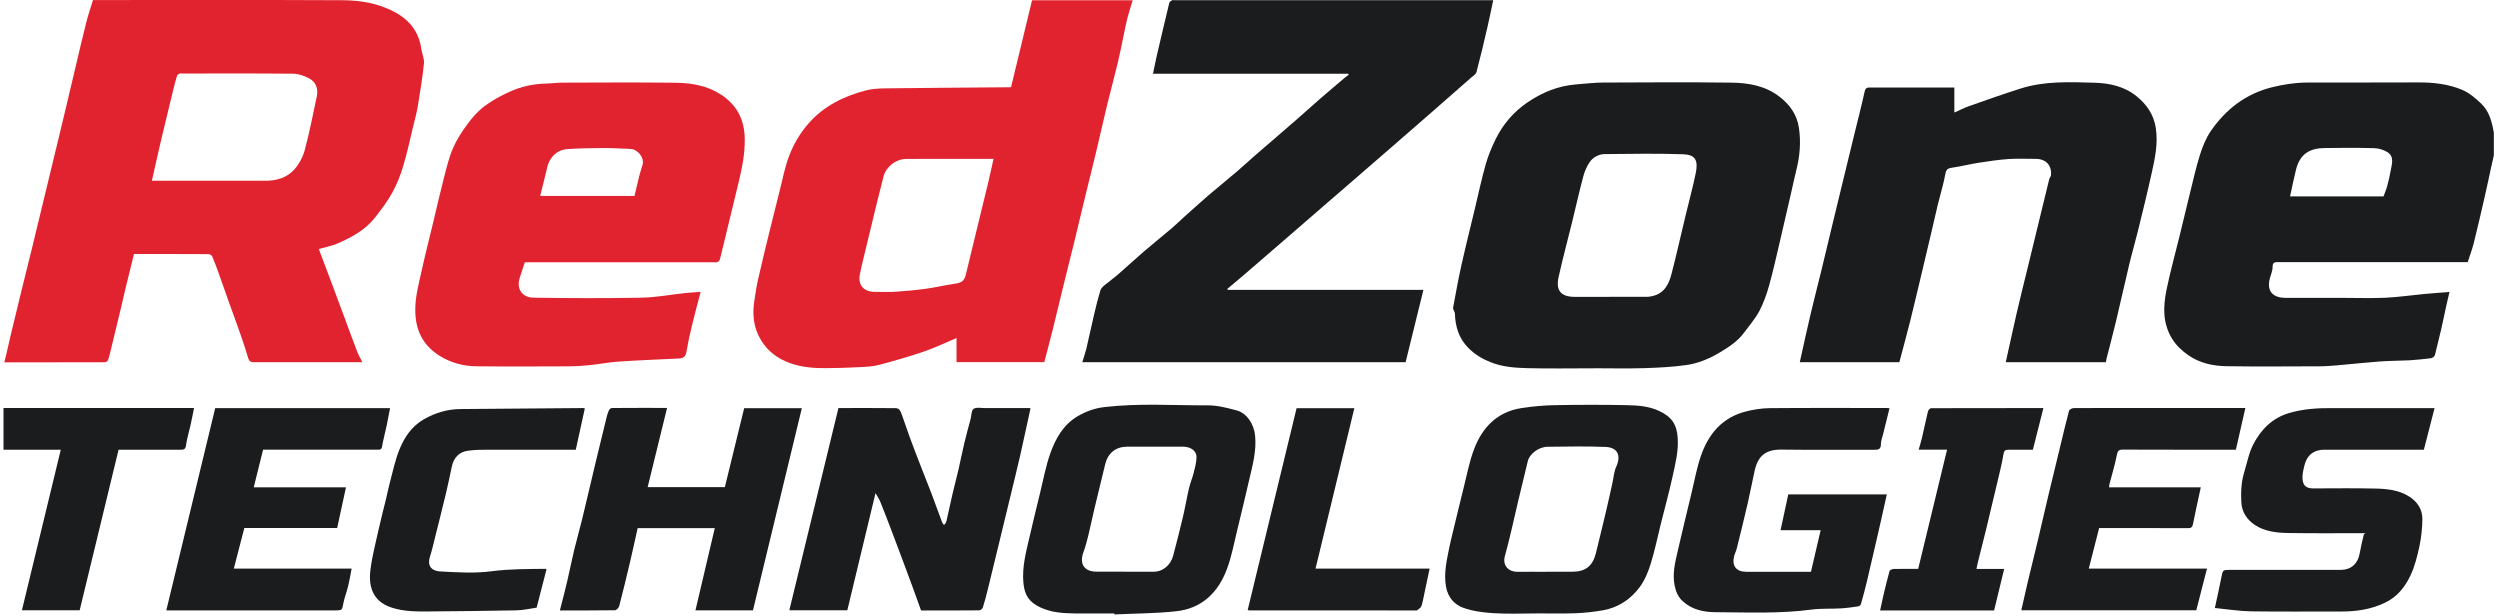
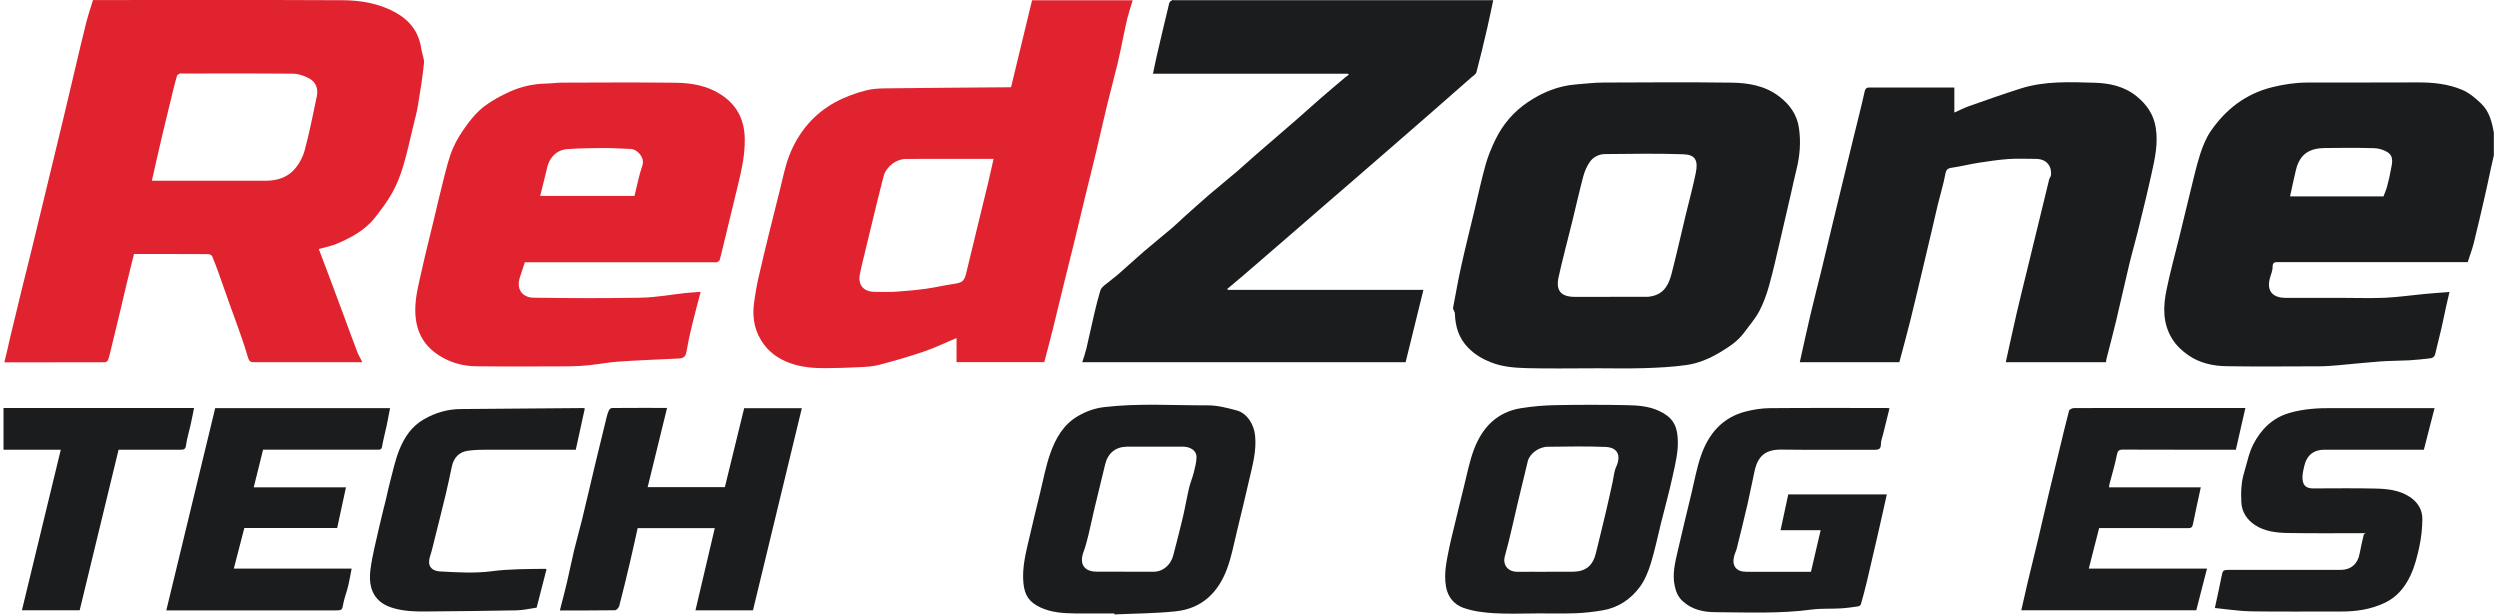
<svg xmlns="http://www.w3.org/2000/svg" width="203" height="50" viewBox="0 0 203 50" fill="none">
  <g clip-path="url(#clip0_17_119)">
    <path d="M0.285 33.13H15.757C15.657 33.624 15.569 34.087 15.465 34.547C15.346 35.091 15.174 35.628 15.101 36.18C15.055 36.516 14.875 36.516 14.649 36.516C13.448 36.516 12.248 36.516 11.048 36.516H9.629C8.575 40.864 7.524 45.193 6.47 49.552H1.78C2.831 45.216 3.878 40.887 4.936 36.516H0.285V33.13Z" fill="#1A1C1D" />
    <path d="M10.875 20.639C10.668 21.48 10.465 22.288 10.269 23.098C10.112 23.755 9.966 24.419 9.805 25.075C9.514 26.292 9.219 27.504 8.923 28.72C8.877 28.91 8.831 29.103 8.751 29.276C8.716 29.35 8.586 29.415 8.502 29.415C5.798 29.423 3.091 29.423 0.35 29.423C0.419 29.141 0.484 28.898 0.541 28.651C0.645 28.207 0.737 27.759 0.844 27.319C1.136 26.102 1.427 24.89 1.726 23.674C2.014 22.5 2.313 21.326 2.6 20.148C2.9 18.936 3.187 17.72 3.482 16.503C3.778 15.287 4.069 14.075 4.364 12.858C4.66 11.642 4.955 10.429 5.242 9.213C5.538 7.974 5.829 6.73 6.124 5.487C6.416 4.259 6.699 3.027 7.01 1.803C7.163 1.201 7.367 0.614 7.551 0.004H7.93C14.572 0.004 21.209 -0.015 27.85 0.019C29.292 0.027 30.726 0.27 32.033 0.969C33.237 1.614 34.012 2.568 34.208 3.962C34.261 4.359 34.465 4.765 34.426 5.147C34.307 6.306 34.12 7.456 33.928 8.607C33.84 9.147 33.694 9.676 33.563 10.205C33.299 11.294 33.069 12.391 32.747 13.46C32.524 14.206 32.241 14.947 31.865 15.623C31.466 16.349 30.956 17.017 30.446 17.673C29.652 18.685 28.548 19.272 27.405 19.77C26.938 19.974 26.424 20.067 25.887 20.222C26.232 21.133 26.57 22.021 26.903 22.913C27.287 23.936 27.666 24.959 28.046 25.983C28.368 26.848 28.678 27.716 29.012 28.578C29.119 28.855 29.277 29.11 29.426 29.412C26.439 29.412 23.521 29.412 20.599 29.412C20.358 29.412 20.227 29.323 20.154 29.079C19.974 28.469 19.779 27.863 19.568 27.265C19.257 26.369 18.927 25.477 18.605 24.585C18.333 23.824 18.072 23.064 17.8 22.303C17.62 21.801 17.436 21.299 17.229 20.809C17.19 20.724 17.033 20.635 16.933 20.635C14.921 20.623 12.907 20.627 10.867 20.627L10.875 20.639ZM12.336 14.677H12.731C15.676 14.677 18.621 14.673 21.566 14.677C22.436 14.677 23.253 14.445 23.839 13.823C24.253 13.387 24.583 12.789 24.74 12.206C25.131 10.761 25.412 9.29 25.726 7.827C25.856 7.213 25.653 6.657 25.101 6.363C24.714 6.159 24.253 5.989 23.824 5.985C20.826 5.954 17.827 5.97 14.828 5.97C14.748 5.97 14.66 5.946 14.591 5.977C14.506 6.012 14.395 6.078 14.372 6.155C14.249 6.564 14.142 6.981 14.042 7.398C13.747 8.611 13.448 9.823 13.16 11.04C12.877 12.24 12.612 13.445 12.332 14.673L12.336 14.677Z" fill="#E1222F" />
    <path d="M82.096 7.089C82.668 4.726 83.235 2.378 83.802 0.023H91.974C91.82 0.529 91.671 0.996 91.544 1.467C91.433 1.896 91.353 2.332 91.26 2.764C91.099 3.529 90.954 4.301 90.773 5.058C90.497 6.209 90.183 7.352 89.903 8.502C89.596 9.769 89.316 11.039 89.013 12.306C88.73 13.495 88.427 14.681 88.139 15.87C87.84 17.098 87.556 18.326 87.254 19.553C86.966 20.727 86.667 21.901 86.379 23.079C86.08 24.291 85.796 25.508 85.493 26.72C85.271 27.612 85.029 28.504 84.796 29.407H77.671V27.446C76.774 27.824 75.923 28.238 75.037 28.539C73.829 28.952 72.598 29.307 71.364 29.631C70.85 29.767 70.302 29.786 69.769 29.813C68.867 29.859 67.966 29.89 67.065 29.894C66.068 29.902 65.067 29.821 64.132 29.477C63.169 29.126 62.36 28.554 61.797 27.623C61.172 26.596 61.08 25.527 61.256 24.392C61.348 23.785 61.444 23.175 61.582 22.577C61.862 21.345 62.161 20.117 62.46 18.893C62.748 17.719 63.039 16.542 63.338 15.372C63.572 14.453 63.748 13.507 64.09 12.626C64.454 11.688 64.964 10.811 65.643 10.035C66.897 8.607 68.503 7.815 70.29 7.348C70.804 7.213 71.352 7.182 71.889 7.174C75.244 7.135 78.595 7.112 81.951 7.085C82.004 7.085 82.054 7.078 82.104 7.074L82.096 7.089ZM80.681 12.9C78.289 12.9 75.942 12.893 73.595 12.904C72.744 12.908 71.946 13.537 71.739 14.341C71.575 14.982 71.41 15.627 71.252 16.271C70.957 17.484 70.662 18.7 70.371 19.913C70.183 20.696 69.979 21.48 69.822 22.268C69.646 23.144 70.129 23.697 71.026 23.697C71.586 23.697 72.146 23.727 72.706 23.689C73.53 23.635 74.351 23.561 75.167 23.45C75.927 23.345 76.674 23.168 77.43 23.056C78.124 22.955 78.292 22.843 78.454 22.191C78.753 20.978 79.04 19.762 79.335 18.549C79.627 17.349 79.926 16.148 80.213 14.947C80.374 14.275 80.52 13.599 80.677 12.896L80.681 12.9Z" fill="#E1222F" />
    <path d="M99.696 23.535H115.582C115.095 25.512 114.616 27.454 114.137 29.408H87.882C87.997 29.026 88.128 28.666 88.216 28.3C88.438 27.354 88.638 26.4 88.86 25.454C89.01 24.825 89.163 24.199 89.351 23.581C89.401 23.419 89.554 23.276 89.688 23.16C90.045 22.859 90.428 22.593 90.781 22.288C91.487 21.678 92.169 21.037 92.875 20.43C93.63 19.782 94.405 19.16 95.164 18.519C95.486 18.245 95.785 17.944 96.1 17.662C96.778 17.056 97.449 16.445 98.139 15.851C98.906 15.194 99.692 14.565 100.459 13.909C100.931 13.507 101.38 13.082 101.847 12.677C102.959 11.711 104.079 10.758 105.187 9.792C105.862 9.206 106.525 8.599 107.2 8.012C107.871 7.429 108.558 6.854 109.236 6.279C109.324 6.205 109.42 6.14 109.516 6.07L109.463 5.985H93.623C93.73 5.479 93.818 5.012 93.925 4.553C94.259 3.112 94.596 1.676 94.945 0.24C94.965 0.151 95.079 0.077 95.164 0.023C95.21 -0.008 95.294 0.016 95.359 0.016C103.891 0.016 112.427 0.016 120.958 0.016H121.25C121.092 0.757 120.947 1.479 120.782 2.197C120.498 3.421 120.21 4.645 119.888 5.858C119.842 6.028 119.62 6.159 119.47 6.29C118.443 7.194 117.415 8.097 116.384 8.997C115.195 10.036 114.006 11.071 112.814 12.105C112.25 12.596 111.683 13.086 111.115 13.577C110.54 14.075 109.969 14.573 109.393 15.071C108.837 15.55 108.282 16.029 107.729 16.507C106.579 17.503 105.429 18.504 104.275 19.5C103.151 20.473 102.028 21.442 100.904 22.411C100.49 22.767 100.072 23.11 99.654 23.462C99.669 23.488 99.685 23.515 99.7 23.543L99.696 23.535Z" fill="#1A1C1D" />
    <path d="M129.386 29.906C127.588 29.906 125.786 29.941 123.987 29.894C123.006 29.867 122.013 29.794 121.077 29.427C120.375 29.153 119.758 28.79 119.213 28.234C118.439 27.442 118.174 26.508 118.136 25.45C118.132 25.338 118.055 25.234 118.013 25.122C118.002 25.087 117.979 25.048 117.986 25.014C118.201 23.89 118.393 22.762 118.642 21.65C118.987 20.094 119.374 18.55 119.746 17.001C120.038 15.781 120.299 14.549 120.64 13.341C120.835 12.65 121.119 11.974 121.434 11.325C122.039 10.082 122.929 9.051 124.072 8.286C125.233 7.506 126.518 6.974 127.937 6.858C128.684 6.8 129.428 6.707 130.176 6.703C133.654 6.688 137.136 6.665 140.613 6.711C141.975 6.73 143.328 6.962 144.463 7.827C145.311 8.472 145.913 9.286 146.074 10.387C146.242 11.541 146.15 12.669 145.867 13.793C145.706 14.422 145.579 15.059 145.433 15.688C145.138 16.963 144.847 18.241 144.548 19.515C144.26 20.739 143.992 21.967 143.654 23.176C143.455 23.894 143.198 24.612 142.853 25.268C142.523 25.89 142.044 26.431 141.626 27.002C141.097 27.724 140.364 28.191 139.613 28.639C138.773 29.137 137.876 29.512 136.925 29.643C135.782 29.802 134.624 29.86 133.47 29.894C132.112 29.937 130.751 29.902 129.39 29.902L129.386 29.906ZM130.751 24.102C131.764 24.102 132.776 24.102 133.792 24.102C133.918 24.102 134.045 24.064 134.172 24.041C135.161 23.828 135.521 23.048 135.74 22.195C136.142 20.639 136.491 19.071 136.867 17.511C137.143 16.353 137.461 15.202 137.699 14.036C137.902 13.032 137.665 12.561 136.691 12.526C134.574 12.453 132.454 12.491 130.333 12.511C129.842 12.514 129.378 12.742 129.095 13.144C128.849 13.495 128.669 13.92 128.558 14.337C128.236 15.55 127.964 16.777 127.664 17.998C127.296 19.496 126.894 20.982 126.56 22.488C126.326 23.538 126.687 24.102 127.875 24.106C128.834 24.11 129.796 24.106 130.755 24.106L130.751 24.102Z" fill="#1A1C1D" />
    <path d="M200.373 21.284H199.993C195.009 21.284 190.02 21.284 185.035 21.284C184.744 21.284 184.525 21.268 184.533 21.689C184.537 21.99 184.391 22.291 184.314 22.593C184.023 23.697 184.613 24.183 185.587 24.187C187.133 24.195 188.682 24.187 190.227 24.187C191.389 24.187 192.551 24.23 193.705 24.176C194.763 24.125 195.814 23.971 196.868 23.871C197.52 23.809 198.172 23.766 198.897 23.709C198.805 24.102 198.716 24.469 198.636 24.84C198.498 25.462 198.375 26.087 198.233 26.705C198.076 27.384 197.896 28.06 197.739 28.744C197.685 28.983 197.524 29.076 197.313 29.099C196.753 29.161 196.193 29.226 195.634 29.257C194.84 29.3 194.046 29.292 193.252 29.35C192.102 29.435 190.959 29.562 189.809 29.663C189.311 29.705 188.808 29.744 188.31 29.744C185.802 29.751 183.298 29.775 180.79 29.736C179.702 29.721 178.624 29.485 177.704 28.852C177.186 28.493 176.722 28.072 176.369 27.496C175.595 26.226 175.645 24.886 175.921 23.535C176.212 22.114 176.599 20.716 176.945 19.307C177.24 18.098 177.527 16.889 177.826 15.681C178.087 14.638 178.313 13.588 178.639 12.565C178.854 11.893 179.126 11.206 179.525 10.63C180.744 8.862 182.359 7.618 184.483 7.086C185.426 6.85 186.377 6.707 187.34 6.703C190.327 6.692 193.314 6.711 196.301 6.692C197.551 6.684 198.785 6.811 199.936 7.298C200.503 7.537 201.013 7.974 201.47 8.41C202.137 9.047 202.348 9.904 202.505 10.804C202.57 11.182 202.666 11.561 202.62 11.928C202.547 12.503 202.39 13.071 202.267 13.642C202.098 14.43 201.934 15.217 201.753 16.001C201.466 17.252 201.178 18.503 200.868 19.747C200.741 20.249 200.557 20.731 200.377 21.288L200.373 21.284ZM185.952 15.947H193.54C193.644 15.665 193.759 15.414 193.828 15.152C193.946 14.716 194.054 14.271 194.13 13.827C194.222 13.306 194.43 12.715 193.862 12.356C193.551 12.159 193.145 12.04 192.777 12.032C191.446 11.993 190.112 12.001 188.778 12.02C187.608 12.036 186.765 12.437 186.431 13.793C186.258 14.495 186.116 15.21 185.952 15.947Z" fill="#1A1C1D" />
    <path d="M42.62 21.283C42.475 21.727 42.344 22.121 42.214 22.519C41.896 23.488 42.425 24.156 43.311 24.172C46.229 24.214 49.151 24.226 52.069 24.172C53.28 24.148 54.488 23.921 55.696 23.789C56.072 23.751 56.451 23.731 56.892 23.701C56.647 24.643 56.401 25.531 56.187 26.427C56.014 27.137 55.861 27.851 55.738 28.57C55.677 28.94 55.496 29.091 55.144 29.11C53.522 29.187 51.9 29.249 50.278 29.357C49.457 29.411 48.648 29.57 47.828 29.655C47.291 29.712 46.746 29.743 46.209 29.747C43.702 29.755 41.198 29.77 38.69 29.743C37.617 29.732 36.593 29.462 35.665 28.871C34.338 28.029 33.74 26.813 33.721 25.249C33.705 24.114 34.005 23.04 34.246 21.951C34.53 20.654 34.86 19.368 35.17 18.078C35.465 16.851 35.742 15.619 36.06 14.395C36.267 13.592 36.462 12.769 36.792 12.012C37.091 11.321 37.521 10.669 37.969 10.062C38.364 9.529 38.821 9.008 39.35 8.614C39.975 8.147 40.68 7.765 41.394 7.444C42.333 7.02 43.337 6.803 44.38 6.784C44.802 6.776 45.22 6.711 45.642 6.711C48.71 6.703 51.777 6.68 54.841 6.718C56.129 6.734 57.402 6.942 58.53 7.672C59.833 8.514 60.447 9.703 60.474 11.267C60.493 12.472 60.259 13.623 59.983 14.773C59.691 15.989 59.396 17.202 59.101 18.418C58.886 19.302 58.679 20.191 58.453 21.075C58.43 21.16 58.319 21.252 58.23 21.287C58.139 21.322 58.02 21.295 57.912 21.295C52.954 21.295 47.992 21.295 43.035 21.295H42.628L42.62 21.283ZM51.52 15.908C51.727 15.094 51.885 14.244 52.161 13.433C52.375 12.8 51.762 12.109 51.191 12.093C50.493 12.074 49.791 12.016 49.093 12.02C48.088 12.024 47.08 12.039 46.075 12.105C45.401 12.151 44.883 12.53 44.584 13.144C44.45 13.418 44.404 13.738 44.327 14.04C44.173 14.642 44.028 15.244 43.863 15.908H51.524H51.52Z" fill="#E1222F" />
    <path d="M171.009 29.412H162.868C163.16 28.091 163.447 26.767 163.75 25.446C164.03 24.234 164.333 23.029 164.628 21.82C164.924 20.612 165.215 19.403 165.51 18.195C165.806 16.986 166.097 15.777 166.392 14.569C166.423 14.445 166.534 14.333 166.542 14.214C166.607 13.411 166.12 12.901 165.303 12.901C164.571 12.901 163.835 12.862 163.106 12.912C162.289 12.97 161.476 13.09 160.664 13.217C159.935 13.329 159.218 13.515 158.489 13.619C158.148 13.669 158.025 13.774 157.96 14.14C157.807 14.978 157.55 15.797 157.347 16.627C157.19 17.268 157.052 17.917 156.898 18.561C156.595 19.847 156.292 21.133 155.986 22.419C155.694 23.643 155.407 24.863 155.104 26.083C154.828 27.188 154.525 28.284 154.226 29.412H146.143C146.434 28.103 146.718 26.782 147.028 25.473C147.304 24.299 147.611 23.137 147.895 21.967C148.194 20.735 148.485 19.5 148.784 18.264C149.076 17.056 149.371 15.847 149.663 14.638C149.958 13.43 150.249 12.221 150.545 11.013C150.836 9.82 151.147 8.626 151.411 7.426C151.48 7.105 151.653 7.105 151.875 7.105C152.941 7.105 154.007 7.105 155.073 7.105H158.693V9.14C159.114 8.955 159.486 8.758 159.881 8.619C161.273 8.128 162.661 7.638 164.069 7.19C166.036 6.564 168.079 6.661 170.1 6.719C171.312 6.754 172.512 7.016 173.505 7.827C174.306 8.483 174.866 9.275 175.043 10.345C175.257 11.646 174.978 12.885 174.701 14.125C174.356 15.693 173.969 17.253 173.586 18.812C173.367 19.704 173.106 20.585 172.892 21.481C172.527 23.006 172.19 24.539 171.826 26.064C171.58 27.095 171.304 28.122 171.043 29.149C171.02 29.234 171.02 29.323 171.009 29.416V29.412Z" fill="#1A1C1D" />
-     <path d="M83.68 33.145C83.403 34.408 83.139 35.663 82.855 36.914C82.575 38.138 82.272 39.358 81.977 40.578C81.686 41.787 81.39 42.996 81.099 44.204C80.804 45.413 80.516 46.621 80.217 47.83C80.094 48.332 79.964 48.834 79.807 49.324C79.776 49.425 79.623 49.556 79.523 49.56C77.951 49.575 76.379 49.571 74.791 49.571C74.554 48.915 74.327 48.274 74.09 47.629C73.814 46.876 73.534 46.127 73.254 45.378C72.955 44.579 72.656 43.783 72.353 42.984C72.065 42.235 71.781 41.49 71.482 40.748C71.394 40.528 71.252 40.328 71.091 40.042C70.313 43.274 69.561 46.401 68.802 49.556H64.093C65.42 44.084 66.751 38.613 68.081 33.134C69.649 33.134 71.195 33.122 72.74 33.142C73.081 33.145 73.158 33.489 73.254 33.744C73.469 34.312 73.645 34.891 73.856 35.462C74.155 36.273 74.465 37.08 74.78 37.887C75.067 38.632 75.37 39.374 75.654 40.123C75.938 40.872 76.206 41.625 76.486 42.374C76.521 42.471 76.597 42.552 76.655 42.64C76.72 42.544 76.82 42.455 76.843 42.347C77.015 41.613 77.169 40.876 77.337 40.142C77.498 39.447 77.683 38.76 77.844 38.069C78.005 37.374 78.135 36.671 78.304 35.976C78.457 35.323 78.641 34.678 78.81 34.033C78.886 33.744 78.871 33.327 79.055 33.2C79.278 33.049 79.665 33.138 79.983 33.134C81.168 33.134 82.357 33.134 83.541 33.134C83.603 33.134 83.668 33.149 83.68 33.149V33.145Z" fill="#1A1C1D" />
    <path d="M90.482 49.811C89.416 49.811 88.35 49.819 87.284 49.811C86.333 49.799 85.386 49.742 84.5 49.332C83.572 48.904 83.193 48.344 83.101 47.332C82.982 46.077 83.3 44.876 83.58 43.675C83.864 42.451 84.159 41.231 84.458 40.011C84.719 38.941 84.918 37.849 85.283 36.818C85.716 35.601 86.345 34.474 87.526 33.787C88.193 33.397 88.902 33.146 89.662 33.057C92.453 32.725 95.26 32.925 98.059 32.914C98.849 32.91 99.65 33.119 100.421 33.327C101.268 33.555 101.824 34.47 101.913 35.358C102.043 36.629 101.698 37.814 101.422 39.015C101.111 40.366 100.789 41.714 100.459 43.061C100.202 44.104 100.011 45.174 99.639 46.174C98.933 48.093 97.603 49.406 95.517 49.633C93.849 49.819 92.162 49.811 90.486 49.892C90.486 49.869 90.486 49.842 90.486 49.819L90.482 49.811ZM91.264 46.425C92.066 46.425 92.863 46.421 93.665 46.425C94.462 46.428 95.072 45.838 95.26 45.127C95.536 44.077 95.808 43.023 96.057 41.965C96.238 41.193 96.368 40.413 96.548 39.64C96.648 39.216 96.824 38.806 96.932 38.382C97.035 37.968 97.15 37.544 97.158 37.123C97.169 36.613 96.686 36.273 96.069 36.269C94.562 36.269 93.055 36.269 91.552 36.269C90.612 36.269 89.968 36.771 89.742 37.694C89.447 38.903 89.151 40.108 88.864 41.316C88.695 42.023 88.553 42.737 88.381 43.44C88.266 43.903 88.147 44.37 87.982 44.815C87.618 45.799 88.032 46.421 89.071 46.421H91.272L91.264 46.425Z" fill="#1A1C1D" />
    <path d="M124.735 49.811C123.589 49.811 122.438 49.865 121.296 49.791C120.464 49.741 119.601 49.633 118.822 49.355C118.09 49.092 117.565 48.502 117.415 47.633C117.223 46.536 117.477 45.494 117.687 44.44C117.776 44.007 117.883 43.578 117.987 43.15C118.278 41.941 118.566 40.733 118.868 39.528C119.125 38.513 119.317 37.47 119.685 36.497C120.36 34.705 121.572 33.439 123.543 33.138C124.448 32.998 125.364 32.914 126.28 32.898C128.213 32.863 130.145 32.859 132.078 32.898C132.968 32.917 133.865 32.971 134.705 33.361C135.782 33.86 136.15 34.489 136.227 35.532C136.311 36.624 136.035 37.675 135.805 38.725C135.529 39.987 135.184 41.239 134.87 42.493C134.601 43.575 134.379 44.667 134.053 45.729C133.846 46.401 133.57 47.096 133.159 47.652C132.419 48.656 131.407 49.34 130.153 49.556C129.421 49.683 128.677 49.768 127.937 49.795C126.871 49.834 125.805 49.807 124.739 49.807L124.735 49.811ZM125.579 46.424H127.695C128.731 46.424 129.333 45.953 129.582 44.934C129.877 43.729 130.176 42.52 130.46 41.312C130.629 40.594 130.782 39.868 130.943 39.15C131.035 38.733 131.062 38.285 131.234 37.906C131.656 36.983 131.349 36.335 130.383 36.292C128.815 36.223 127.239 36.265 125.667 36.277C124.958 36.281 124.206 36.844 124.06 37.435C123.792 38.543 123.523 39.648 123.259 40.756C122.91 42.215 122.607 43.691 122.201 45.135C121.963 45.98 122.569 46.444 123.217 46.432C124.003 46.417 124.789 46.432 125.575 46.432L125.579 46.424Z" fill="#1A1C1D" />
    <path d="M147.051 46.424C147.312 45.301 147.569 44.193 147.837 43.05H144.582C144.797 42.053 145.004 41.1 145.207 40.146H153.209C153.121 40.551 153.037 40.934 152.949 41.32C152.792 42.015 152.638 42.714 152.477 43.409C152.182 44.683 151.89 45.961 151.588 47.235C151.442 47.853 151.273 48.463 151.101 49.073C151.081 49.147 150.959 49.228 150.874 49.239C150.41 49.305 149.943 49.374 149.475 49.401C148.681 49.448 147.88 49.394 147.097 49.498C144.509 49.842 141.909 49.726 139.313 49.71C138.347 49.706 137.385 49.517 136.618 48.799C136.25 48.455 136.085 48.042 135.985 47.567C135.778 46.594 136.02 45.664 136.234 44.733C136.591 43.165 136.974 41.605 137.35 40.042C137.592 39.034 137.776 38.003 138.109 37.03C138.727 35.23 139.858 33.887 141.775 33.408C142.404 33.25 143.06 33.149 143.708 33.142C146.883 33.114 150.054 33.13 153.229 33.13C153.294 33.13 153.359 33.142 153.428 33.149C153.256 33.852 153.083 34.539 152.914 35.23C152.845 35.508 152.73 35.786 152.73 36.065C152.73 36.478 152.535 36.524 152.19 36.524C149.682 36.512 147.174 36.543 144.67 36.508C143.428 36.493 142.764 36.96 142.481 38.208C142.281 39.096 142.116 39.991 141.913 40.876C141.633 42.088 141.334 43.293 141.035 44.501C140.978 44.737 140.859 44.961 140.801 45.2C140.625 45.957 140.993 46.424 141.779 46.428C143.512 46.436 145.245 46.428 147.063 46.428L147.051 46.424Z" fill="#1A1C1D" />
    <path d="M60.428 33.145H65.109C63.783 38.628 62.464 44.092 61.141 49.56H56.471C56.996 47.32 57.517 45.108 58.039 42.887H51.777C51.574 43.791 51.382 44.691 51.171 45.583C50.888 46.791 50.596 48.004 50.282 49.205C50.243 49.343 50.059 49.548 49.941 49.552C48.464 49.575 46.984 49.568 45.462 49.568C45.665 48.764 45.868 48.004 46.049 47.239C46.248 46.394 46.413 45.536 46.616 44.691C46.812 43.872 47.049 43.065 47.249 42.246C47.632 40.671 47.996 39.092 48.372 37.516C48.66 36.308 48.955 35.099 49.254 33.891C49.304 33.69 49.361 33.489 49.45 33.304C49.488 33.223 49.611 33.13 49.699 33.13C51.164 33.118 52.629 33.122 54.166 33.122C53.637 35.281 53.115 37.408 52.59 39.555H58.859C59.377 37.443 59.898 35.308 60.428 33.138V33.145Z" fill="#1A1C1D" />
    <path d="M197.689 33.13C197.394 34.273 197.114 35.377 196.818 36.516H196.377C193.831 36.516 191.285 36.516 188.739 36.516C187.884 36.516 187.309 36.964 187.113 37.818C187.029 38.184 186.929 38.567 186.968 38.933C187.021 39.47 187.305 39.659 187.846 39.659C189.525 39.659 191.205 39.629 192.884 39.671C193.851 39.694 194.828 39.791 195.676 40.35C196.312 40.771 196.703 41.382 196.696 42.146C196.688 42.891 196.611 43.648 196.454 44.374C196.282 45.177 196.075 46 195.726 46.737C195.281 47.683 194.637 48.482 193.628 48.957C192.485 49.494 191.301 49.66 190.066 49.656C187.639 49.648 185.212 49.679 182.788 49.641C181.803 49.625 180.821 49.463 179.847 49.37C180.039 48.471 180.227 47.648 180.388 46.822C180.488 46.305 180.507 46.274 181.036 46.274C182.823 46.274 184.61 46.274 186.396 46.274C187.623 46.274 188.85 46.274 190.077 46.274C190.894 46.274 191.454 45.779 191.6 44.961C191.692 44.436 191.822 43.918 191.941 43.401C191.949 43.37 192.006 43.351 192.083 43.293C189.962 43.293 187.896 43.316 185.829 43.281C184.874 43.266 183.889 43.165 183.076 42.613C182.474 42.208 182.04 41.594 181.998 40.814C181.952 39.98 181.983 39.146 182.232 38.339C182.466 37.574 182.612 36.76 182.976 36.065C183.597 34.867 184.518 33.941 185.86 33.543C187.014 33.199 188.199 33.13 189.391 33.138C192.137 33.149 194.882 33.138 197.689 33.138V33.13Z" fill="#1A1C1D" />
    <path d="M13.502 49.568C14.832 44.065 16.151 38.613 17.474 33.142H31.673C31.581 33.617 31.501 34.072 31.405 34.524C31.278 35.107 31.125 35.686 31.021 36.273C30.975 36.532 30.826 36.513 30.649 36.513C29.288 36.513 27.931 36.513 26.57 36.513C24.837 36.513 23.107 36.513 21.363 36.513C21.109 37.532 20.86 38.536 20.603 39.571H28.092C27.85 40.694 27.616 41.776 27.379 42.872H19.84C19.556 43.969 19.276 45.054 18.985 46.173H28.552C28.456 46.664 28.383 47.116 28.276 47.564C28.165 48.027 27.985 48.475 27.892 48.942C27.774 49.56 27.8 49.564 27.164 49.564C22.793 49.564 18.418 49.564 14.046 49.564H13.498L13.502 49.568Z" fill="#1A1C1D" />
    <path d="M164.13 49.552C164.299 48.811 164.456 48.089 164.628 47.367C164.916 46.158 165.219 44.949 165.506 43.741C165.805 42.482 166.089 41.215 166.392 39.957C166.68 38.748 166.979 37.539 167.27 36.331C167.512 35.339 167.742 34.338 168.006 33.354C168.033 33.253 168.252 33.141 168.382 33.138C170.261 33.122 172.14 33.13 174.023 33.13H182.324C182.067 34.257 181.814 35.369 181.553 36.516H181.139C178.221 36.516 175.3 36.52 172.382 36.508C172.059 36.508 171.956 36.593 171.891 36.933C171.741 37.721 171.5 38.489 171.3 39.266C171.277 39.354 171.27 39.447 171.25 39.574H178.704C178.486 40.59 178.267 41.563 178.072 42.544C178.022 42.799 177.934 42.891 177.669 42.887C175.388 42.876 173.11 42.88 170.829 42.88H170.449C170.169 43.972 169.897 45.05 169.609 46.173H179.207C178.912 47.328 178.624 48.44 178.34 49.552C173.612 49.552 168.885 49.552 164.126 49.552H164.13Z" fill="#1A1C1D" />
    <path d="M47.486 33.169C47.245 34.281 46.999 35.393 46.754 36.516C44.411 36.516 42.095 36.512 39.775 36.516C39.169 36.516 38.556 36.516 37.962 36.605C37.264 36.713 36.838 37.177 36.689 37.883C36.531 38.621 36.382 39.358 36.206 40.088C35.922 41.273 35.623 42.451 35.327 43.633C35.197 44.146 35.086 44.667 34.921 45.169C34.702 45.845 34.921 46.355 35.761 46.401C37.141 46.478 38.552 46.563 39.913 46.386C41.378 46.193 42.831 46.208 44.296 46.189C44.308 46.189 44.319 46.2 44.377 46.224C44.116 47.235 43.855 48.255 43.575 49.34C43.073 49.409 42.509 49.548 41.946 49.56C39.591 49.61 37.241 49.625 34.886 49.649C33.836 49.66 32.789 49.664 31.773 49.328C30.205 48.807 29.909 47.54 30.086 46.212C30.231 45.096 30.523 43.996 30.768 42.891C30.948 42.084 31.159 41.281 31.355 40.478C31.455 40.061 31.535 39.64 31.646 39.227C31.892 38.316 32.08 37.377 32.429 36.512C32.839 35.505 33.422 34.613 34.434 34.037C35.366 33.508 36.332 33.227 37.383 33.215C40.722 33.18 44.062 33.157 47.402 33.134C47.425 33.134 47.448 33.153 47.483 33.169H47.486Z" fill="#1A1C1D" />
-     <path d="M116.085 46.177C115.931 46.9 115.789 47.571 115.648 48.243C115.575 48.571 115.525 48.911 115.414 49.224C115.364 49.363 115.18 49.456 115.053 49.568C115.046 49.575 115.026 49.568 115.015 49.568C110.483 49.568 105.95 49.568 101.418 49.564C101.406 49.564 101.395 49.556 101.314 49.525C102.633 44.077 103.956 38.621 105.283 33.145H109.973C108.922 37.493 107.875 41.818 106.821 46.173H116.089L116.085 46.177Z" fill="#1A1C1D" />
-     <path d="M155.759 46.185C156.542 42.957 157.316 39.756 158.102 36.512H155.794C155.894 36.169 155.993 35.864 156.062 35.559C156.231 34.84 156.377 34.115 156.553 33.396C156.58 33.292 156.718 33.145 156.806 33.145C159.832 33.134 162.853 33.134 165.925 33.134C165.637 34.277 165.353 35.389 165.069 36.52C164.418 36.52 163.766 36.528 163.114 36.52C162.853 36.516 162.738 36.555 162.684 36.875C162.546 37.706 162.332 38.524 162.14 39.343C161.852 40.578 161.557 41.814 161.258 43.046C161.043 43.926 160.817 44.803 160.598 45.683C160.556 45.845 160.526 46.011 160.487 46.2H162.738C162.458 47.351 162.19 48.463 161.921 49.571H152.665C152.757 49.143 152.841 48.73 152.937 48.324C153.095 47.672 153.248 47.015 153.432 46.367C153.455 46.282 153.654 46.204 153.773 46.2C154.425 46.185 155.077 46.193 155.752 46.193L155.759 46.185Z" fill="#1A1C1D" />
  </g>
  <defs>
    <clipPath id="clip0_17_119">
      <rect width="202.5" height="50" fill="white" />
    </clipPath>
  </defs>
</svg>